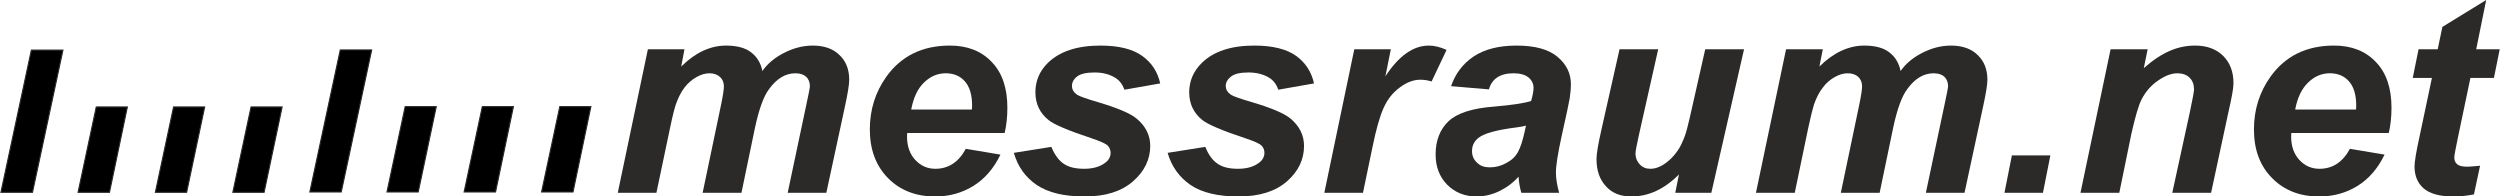
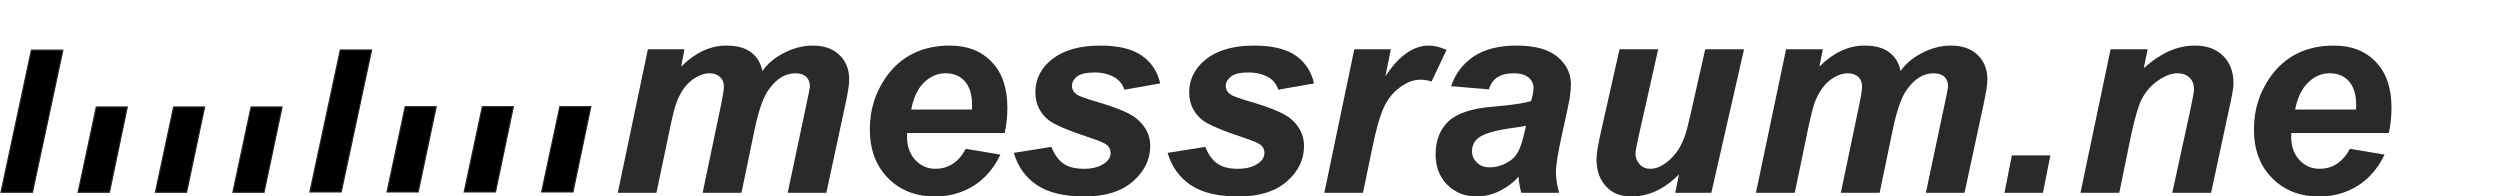
<svg xmlns="http://www.w3.org/2000/svg" width="638.37" height="50.173" viewBox="0 0 15519 1220" shape-rendering="geometricPrecision" text-rendering="geometricPrecision" image-rendering="optimizeQuality" fill-rule="evenodd" clip-rule="evenodd">
  <defs>
    <style>.str0{stroke:#2b2a29;stroke-width:7.001}.fil1{fill:#000}.fil0{fill:#2b2a29;fill-rule:nonzero}</style>
  </defs>
  <g id="Ebene_x0020_1">
    <path class="fil0" d="M4021 306h227l-20 107c88-87 181-130 279-130 67 0 119 14 155 42 37 28 60 67 70 116 31-45 75-82 133-112s118-46 180-46c71 0 127 20 166 59 40 38 60 89 60 153 0 31-9 84-25 159l-117 543h-240l115-543c15-68 22-107 23-116 0-26-7-46-23-61-15-14-37-22-67-22-61 0-115 32-162 96-35 45-64 126-89 242l-84 404h-241l113-540c13-62 19-102 19-121 0-24-8-43-24-58s-38-23-66-23c-26 0-53 8-81 24s-53 37-74 65c-21 27-39 63-54 106-7 21-19 66-34 138l-86 409h-240l187-891z" />
    <path id="1" class="fil0" d="M6236 826h-605c-1 10-1 17-1 22 0 60 17 108 51 145 35 37 76 55 125 55 81 0 144-41 189-124l215 36c-42 87-98 151-169 195-70 43-149 65-236 65-120 0-218-38-293-114s-113-177-113-302c0-123 34-231 102-327 92-129 224-194 395-194 109 0 196 34 260 102 65 67 97 162 97 284 0 58-6 111-17 157zm-203-146c1-11 1-19 1-24 0-67-15-117-45-151-29-33-69-50-119-50s-95 19-134 57c-40 38-66 94-80 168h377z" />
    <path id="2" class="fil0" d="M6293 949l233-37c21 50 47 85 77 105 31 21 73 31 126 31 54 0 98-12 131-37 23-17 34-38 34-62 0-17-6-31-17-44-13-13-46-28-100-46-145-48-235-86-269-114-54-44-81-101-81-172s26-132 78-183c73-71 182-107 326-107 114 0 201 22 259 64 59 42 96 99 112 171l-222 39c-12-33-31-58-57-74-36-22-78-33-128-33s-87 8-109 25-32 37-32 58c0 23 11 41 33 56 14 9 59 25 134 47 117 35 196 68 235 101 56 47 84 103 84 169 0 84-36 158-107 220s-170 94-300 94c-128 0-227-24-297-71-71-48-118-114-143-200z" />
    <path id="3" class="fil0" d="M7248 949l234-37c20 50 46 85 77 105 30 21 72 31 125 31 55 0 98-12 131-37 23-17 34-38 34-62 0-17-5-31-17-44s-46-28-100-46c-145-48-234-86-269-114-54-44-81-101-81-172s27-132 79-183c73-71 181-107 325-107 115 0 201 22 260 64 58 42 95 99 111 171l-222 39c-11-33-30-58-56-74-36-22-79-33-129-33s-86 8-108 25-33 37-33 58c0 23 11 41 33 56 14 9 59 25 135 47 117 35 195 68 235 101 55 47 83 103 83 169 0 84-35 158-106 220s-171 94-300 94-228-24-298-71c-70-48-118-114-143-200z" />
    <path id="4" class="fil0" d="M8407 306h227l-34 168c83-127 173-191 270-191 34 0 71 9 110 27l-93 196c-21-7-45-11-70-11-41 0-83 15-126 47-43 31-77 73-101 126-24 52-48 136-71 250l-58 279h-240l186-891z" />
    <path id="5" class="fil0" d="M9243 555l-235-20c27-79 74-140 141-185 67-44 155-67 266-67 115 0 200 24 254 70 55 46 83 103 83 169 0 27-3 56-7 86-5 30-22 110-51 239-23 106-35 181-35 224 0 38 7 80 20 126h-235c-9-32-15-66-17-100-35 39-76 69-122 91-45 21-92 32-138 32-74 0-135-25-183-73-48-49-72-111-72-188 0-85 26-154 79-205s147-82 283-92c115-10 192-22 231-35 10-34 15-61 15-81 0-26-10-47-31-65-21-17-52-26-93-26-43 0-77 9-102 26s-42 42-51 74zm230 225c-15 4-34 8-58 11-121 15-200 36-237 65-26 20-40 48-40 82 0 29 10 52 31 72 20 20 46 29 79 29 37 0 71-9 103-27 33-17 57-40 72-68 16-28 30-72 43-132l7-32z" />
    <path id="6" class="fil0" d="M10054 306h240l-119 529c-14 63-22 103-22 119 0 25 9 48 26 66 17 19 39 28 66 28 20 0 38-4 57-13 19-8 38-21 58-38s37-37 53-59 30-51 44-87c10-26 21-67 33-120l96-425h241l-203 891h-224l23-114c-90 91-189 137-295 137-68 0-121-21-159-64-39-42-58-98-58-169 0-31 10-92 31-184l112-497z" />
    <path id="7" class="fil0" d="M11088 306h228l-21 107c88-87 182-130 279-130 67 0 119 14 155 42 37 28 60 67 70 116 31-45 75-82 133-112s118-46 180-46c71 0 127 20 166 59 40 38 60 89 60 153 0 31-9 84-25 159l-117 543h-240l115-543c15-68 22-107 23-116 0-26-7-46-23-61-14-14-37-22-67-22-61 0-115 32-162 96-35 45-64 126-89 242l-84 404h-241l113-540c13-62 19-102 19-121 0-24-8-43-23-58-16-15-38-23-67-23-26 0-53 8-81 24s-53 37-73 65c-22 27-40 63-55 106-7 21-18 66-34 138l-85 409h-241l187-891z" />
    <path id="8" class="fil0" d="M12490 965h239l-46 232h-239z" />
    <path id="9" class="fil0" d="M13103 306h230l-24 117c58-51 112-86 161-107 50-22 103-33 158-33 73 0 132 22 174 64 43 43 64 99 64 170 0 31-11 90-31 177l-108 503h-241l110-505c16-75 24-120 25-135 0-32-9-57-28-75-18-18-44-27-76-27-36 0-76 15-119 45-44 30-78 69-103 118-18 35-39 106-63 213l-75 366h-241l187-891z" />
    <path id="10" class="fil0" d="M14830 826h-605c-1 10-1 17-1 22 0 60 17 108 51 145s76 55 125 55c81 0 144-41 189-124l215 36c-42 87-98 151-169 195-70 43-149 65-237 65-120 0-217-38-292-114-76-76-113-177-113-302 0-123 34-231 102-327 92-129 224-194 395-194 109 0 196 34 260 102 65 67 97 162 97 284 0 58-6 111-17 157zm-203-146c0-11 1-19 1-24 0-67-15-117-45-151-29-33-69-50-119-50s-95 19-134 57c-40 38-67 94-81 168h378z" />
-     <path id="11" class="fil0" d="M14979 484l36-178h119l29-139 272-167-62 306h146l-36 178h-146l-79 377c-14 67-21 106-21 115 0 19 5 33 17 43 12 11 33 16 63 16 11 0 37-2 80-6l-38 178c-41 8-84 13-127 13-85 0-146-17-185-50-38-33-57-79-57-137 0-27 10-90 32-189l76-360h-119z" />
    <path class="fil1 str0" d="M3361 1192h195l111-530h-193zM2880 1192h195l111-530h-193zM2401 1192h194l112-530h-193zM1922 1192h195l189-882h-195zM1444 1194h194l112-530h-193zM963 1194h194l112-530h-193zM483 1194h195l111-530H596zM4 1194h196l189-883H193z" />
  </g>
</svg>